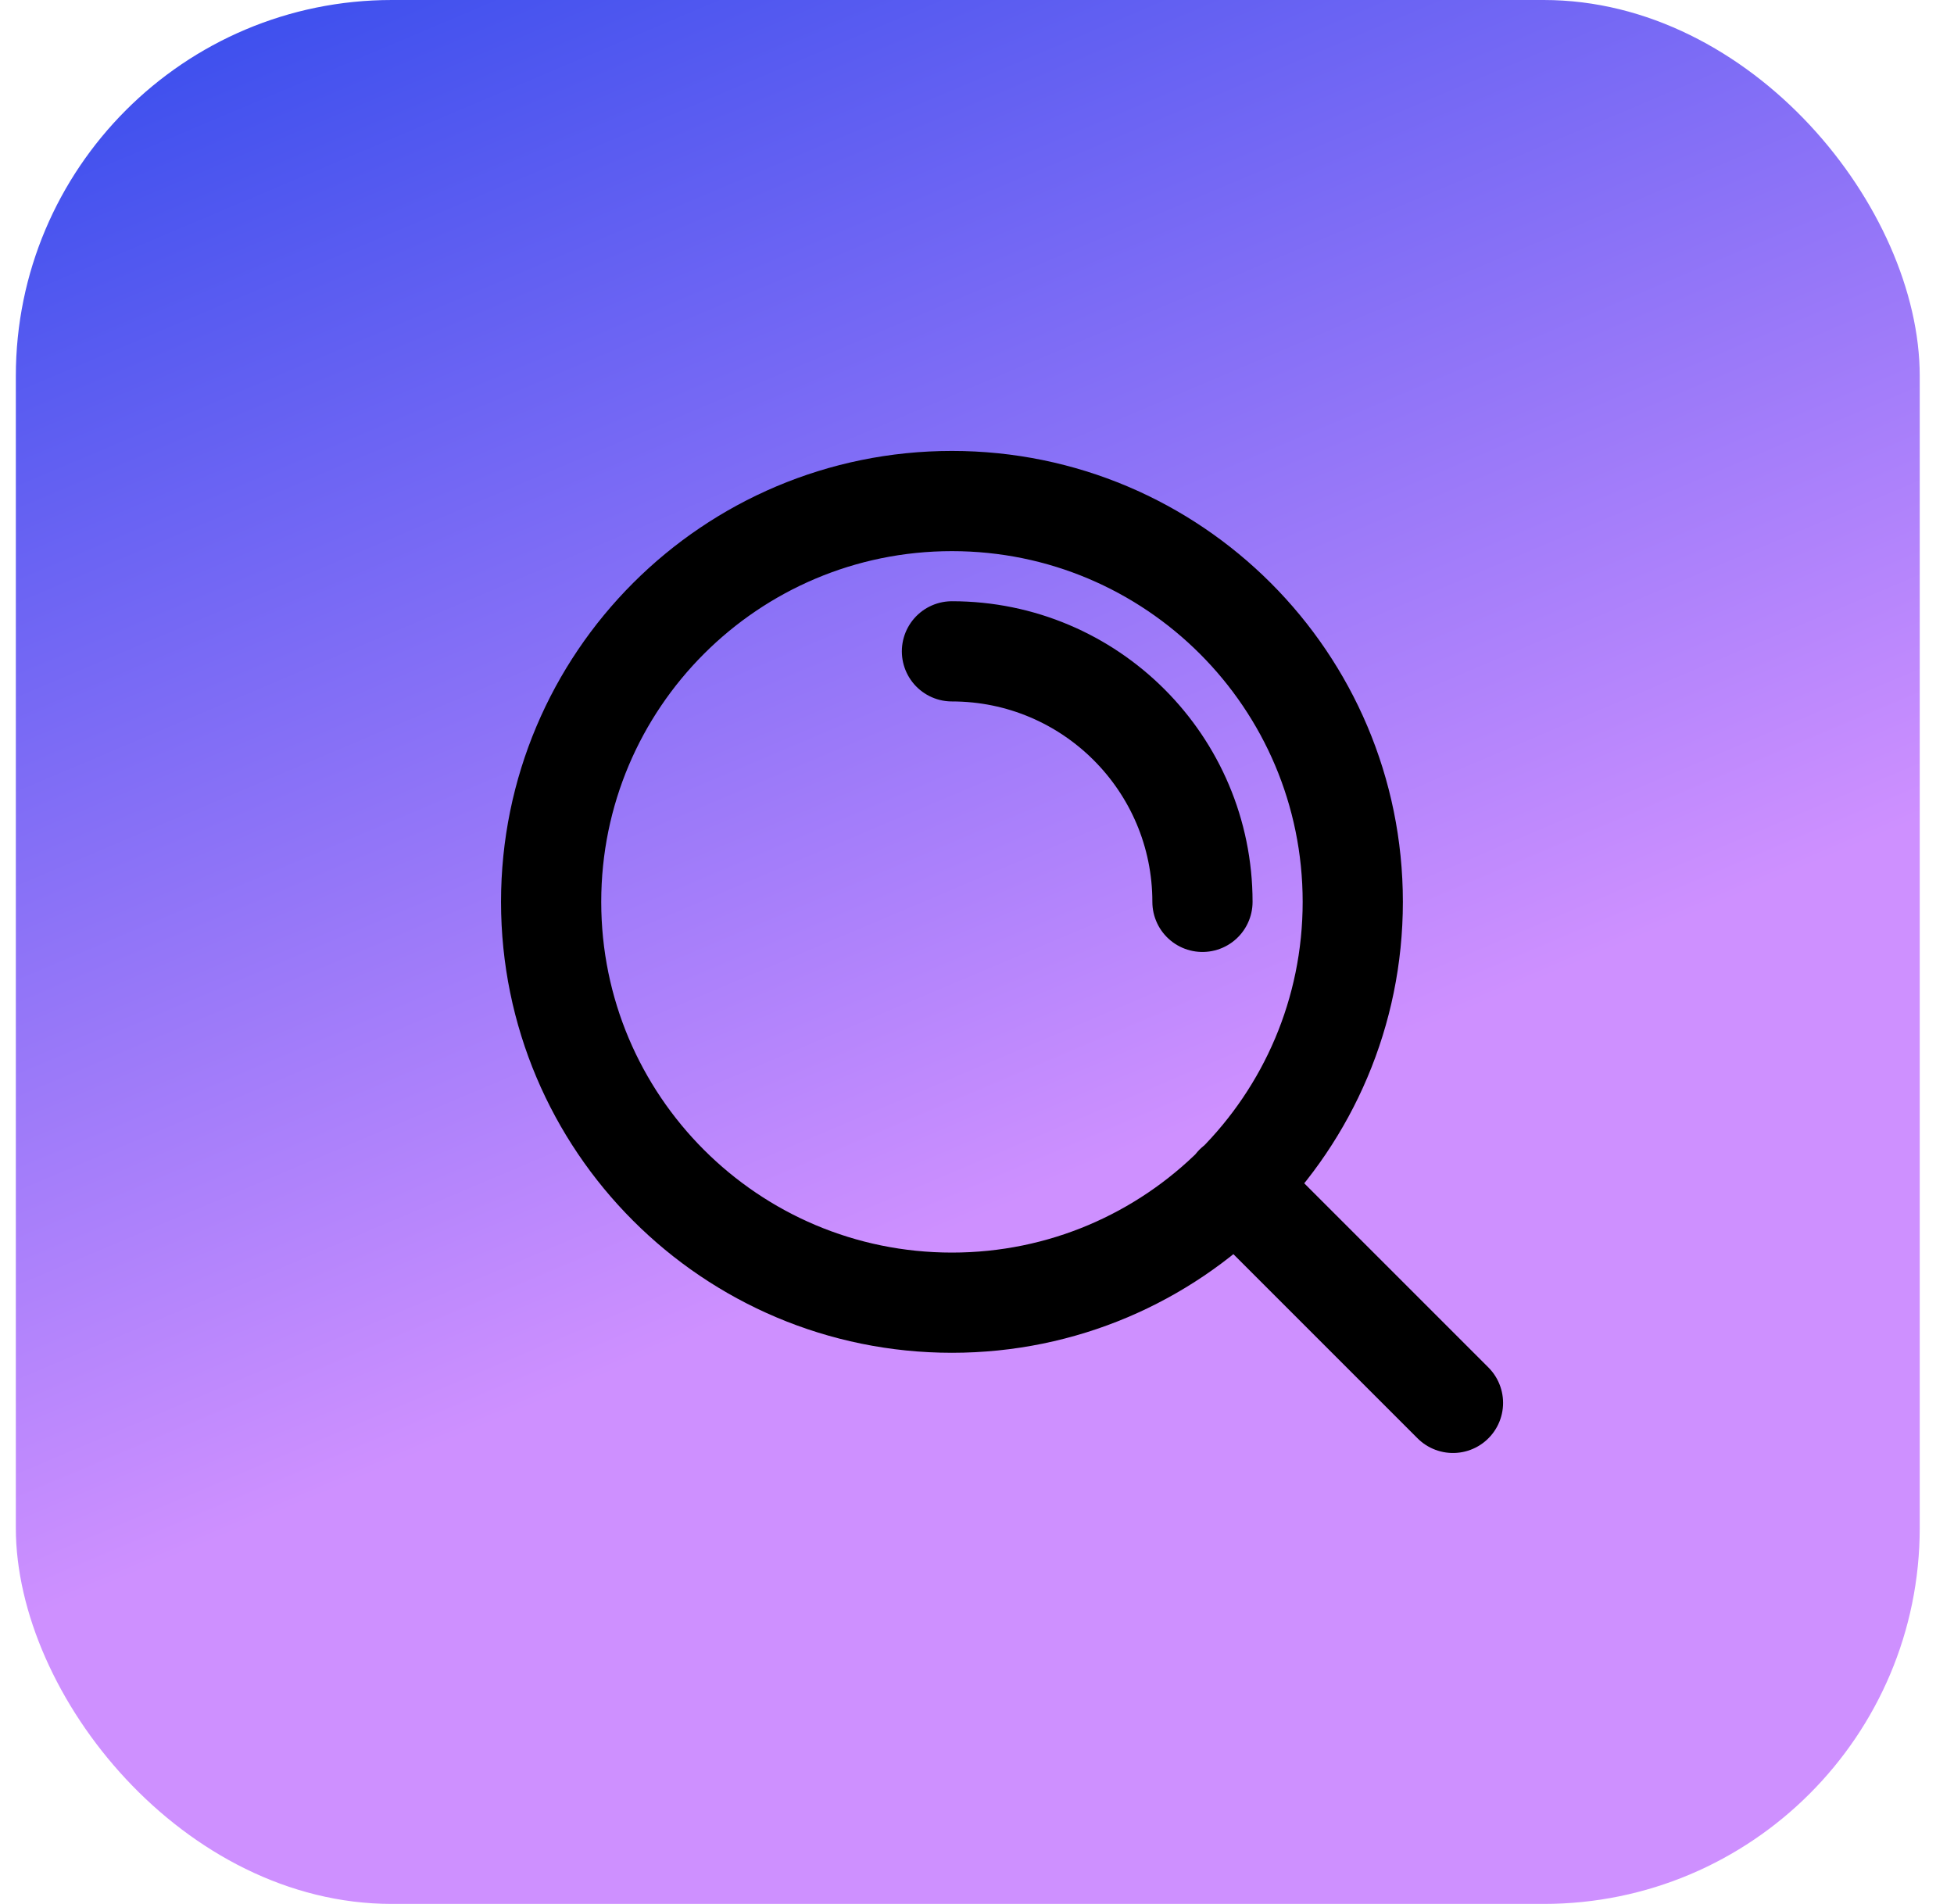
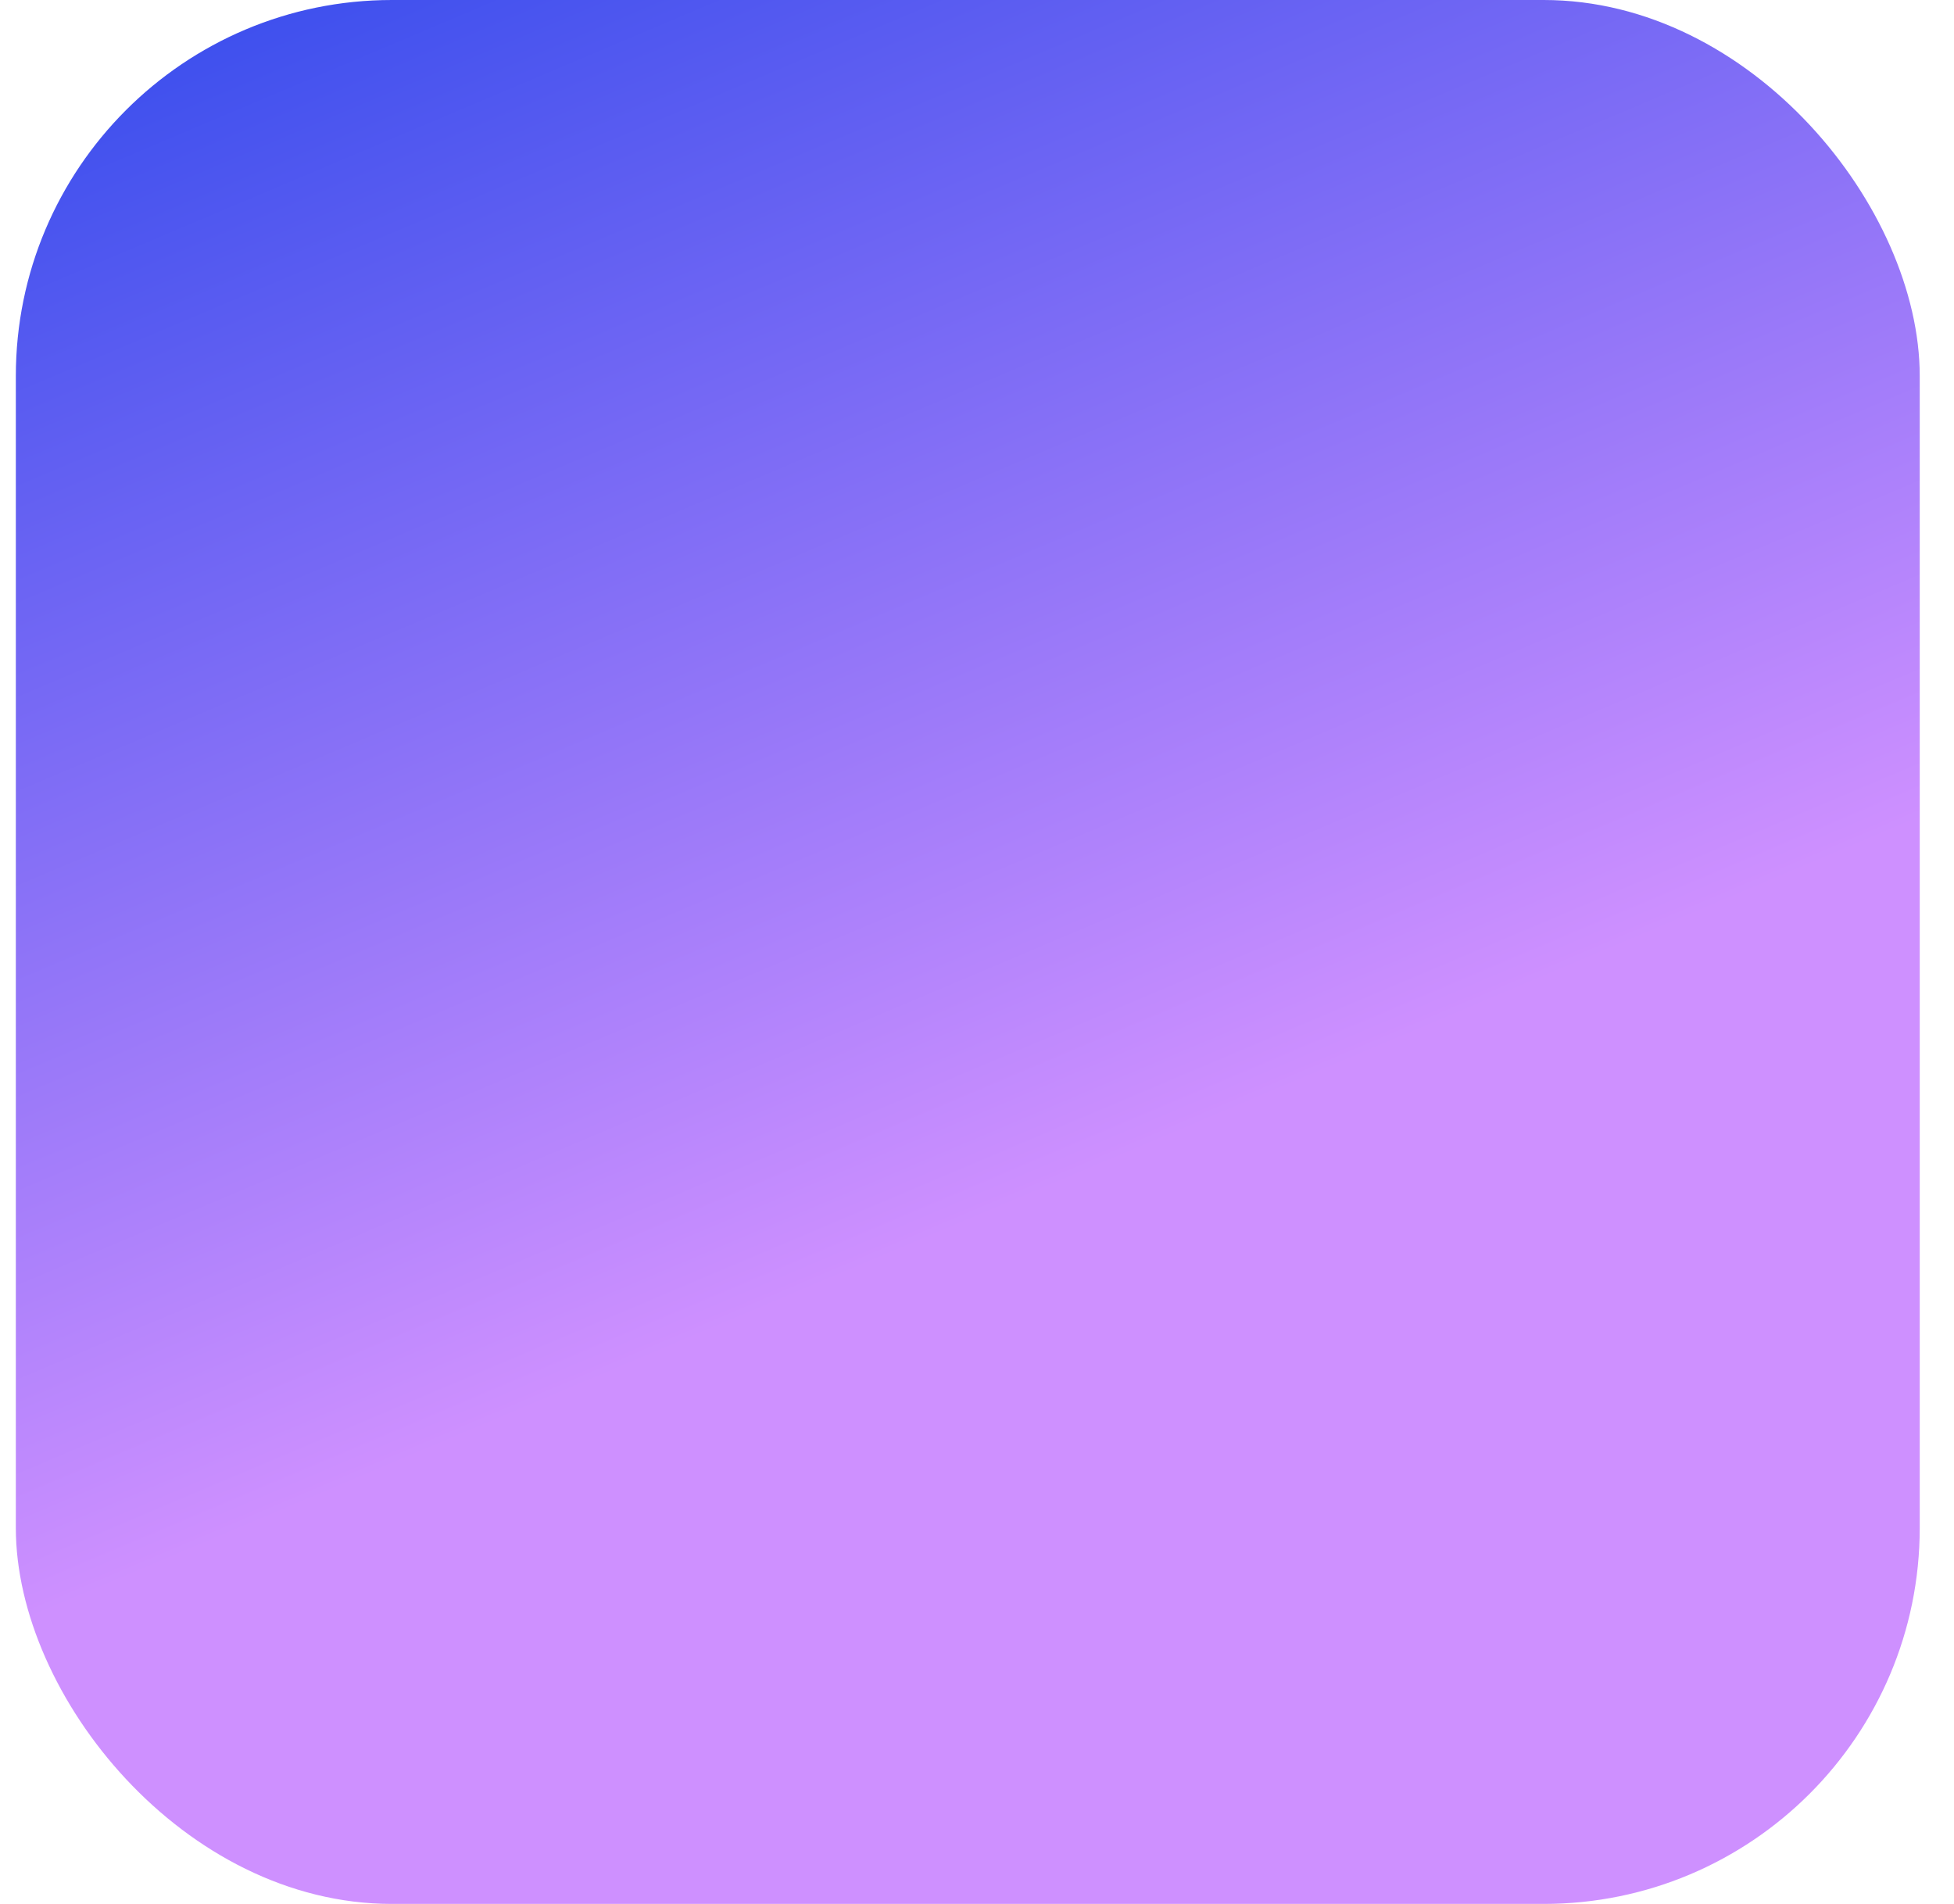
<svg xmlns="http://www.w3.org/2000/svg" width="39" height="38" viewBox="0 0 39 38" fill="none">
  <rect x="0.316" width="38" height="38" rx="7.505" fill="url(#paint0_linear_4226_39)" />
-   <path d="M29 28L24.65 23.65M19 13C21.761 13 24 15.239 24 18M27 18C27 22.418 23.418 26 19 26C14.582 26 11 22.418 11 18C11 13.582 14.582 10 19 10C23.418 10 27 13.582 27 18Z" stroke="black" stroke-width="2" stroke-linecap="round" stroke-linejoin="round" />
  <defs>
    <linearGradient id="paint0_linear_4226_39" x1="30.438" y1="33.366" x2="10.048" y2="-14.829" gradientUnits="userSpaceOnUse">
      <stop offset="0.24" stop-color="#CE90FF" />
      <stop offset="1" stop-color="#0034E6" />
    </linearGradient>
  </defs>
</svg>